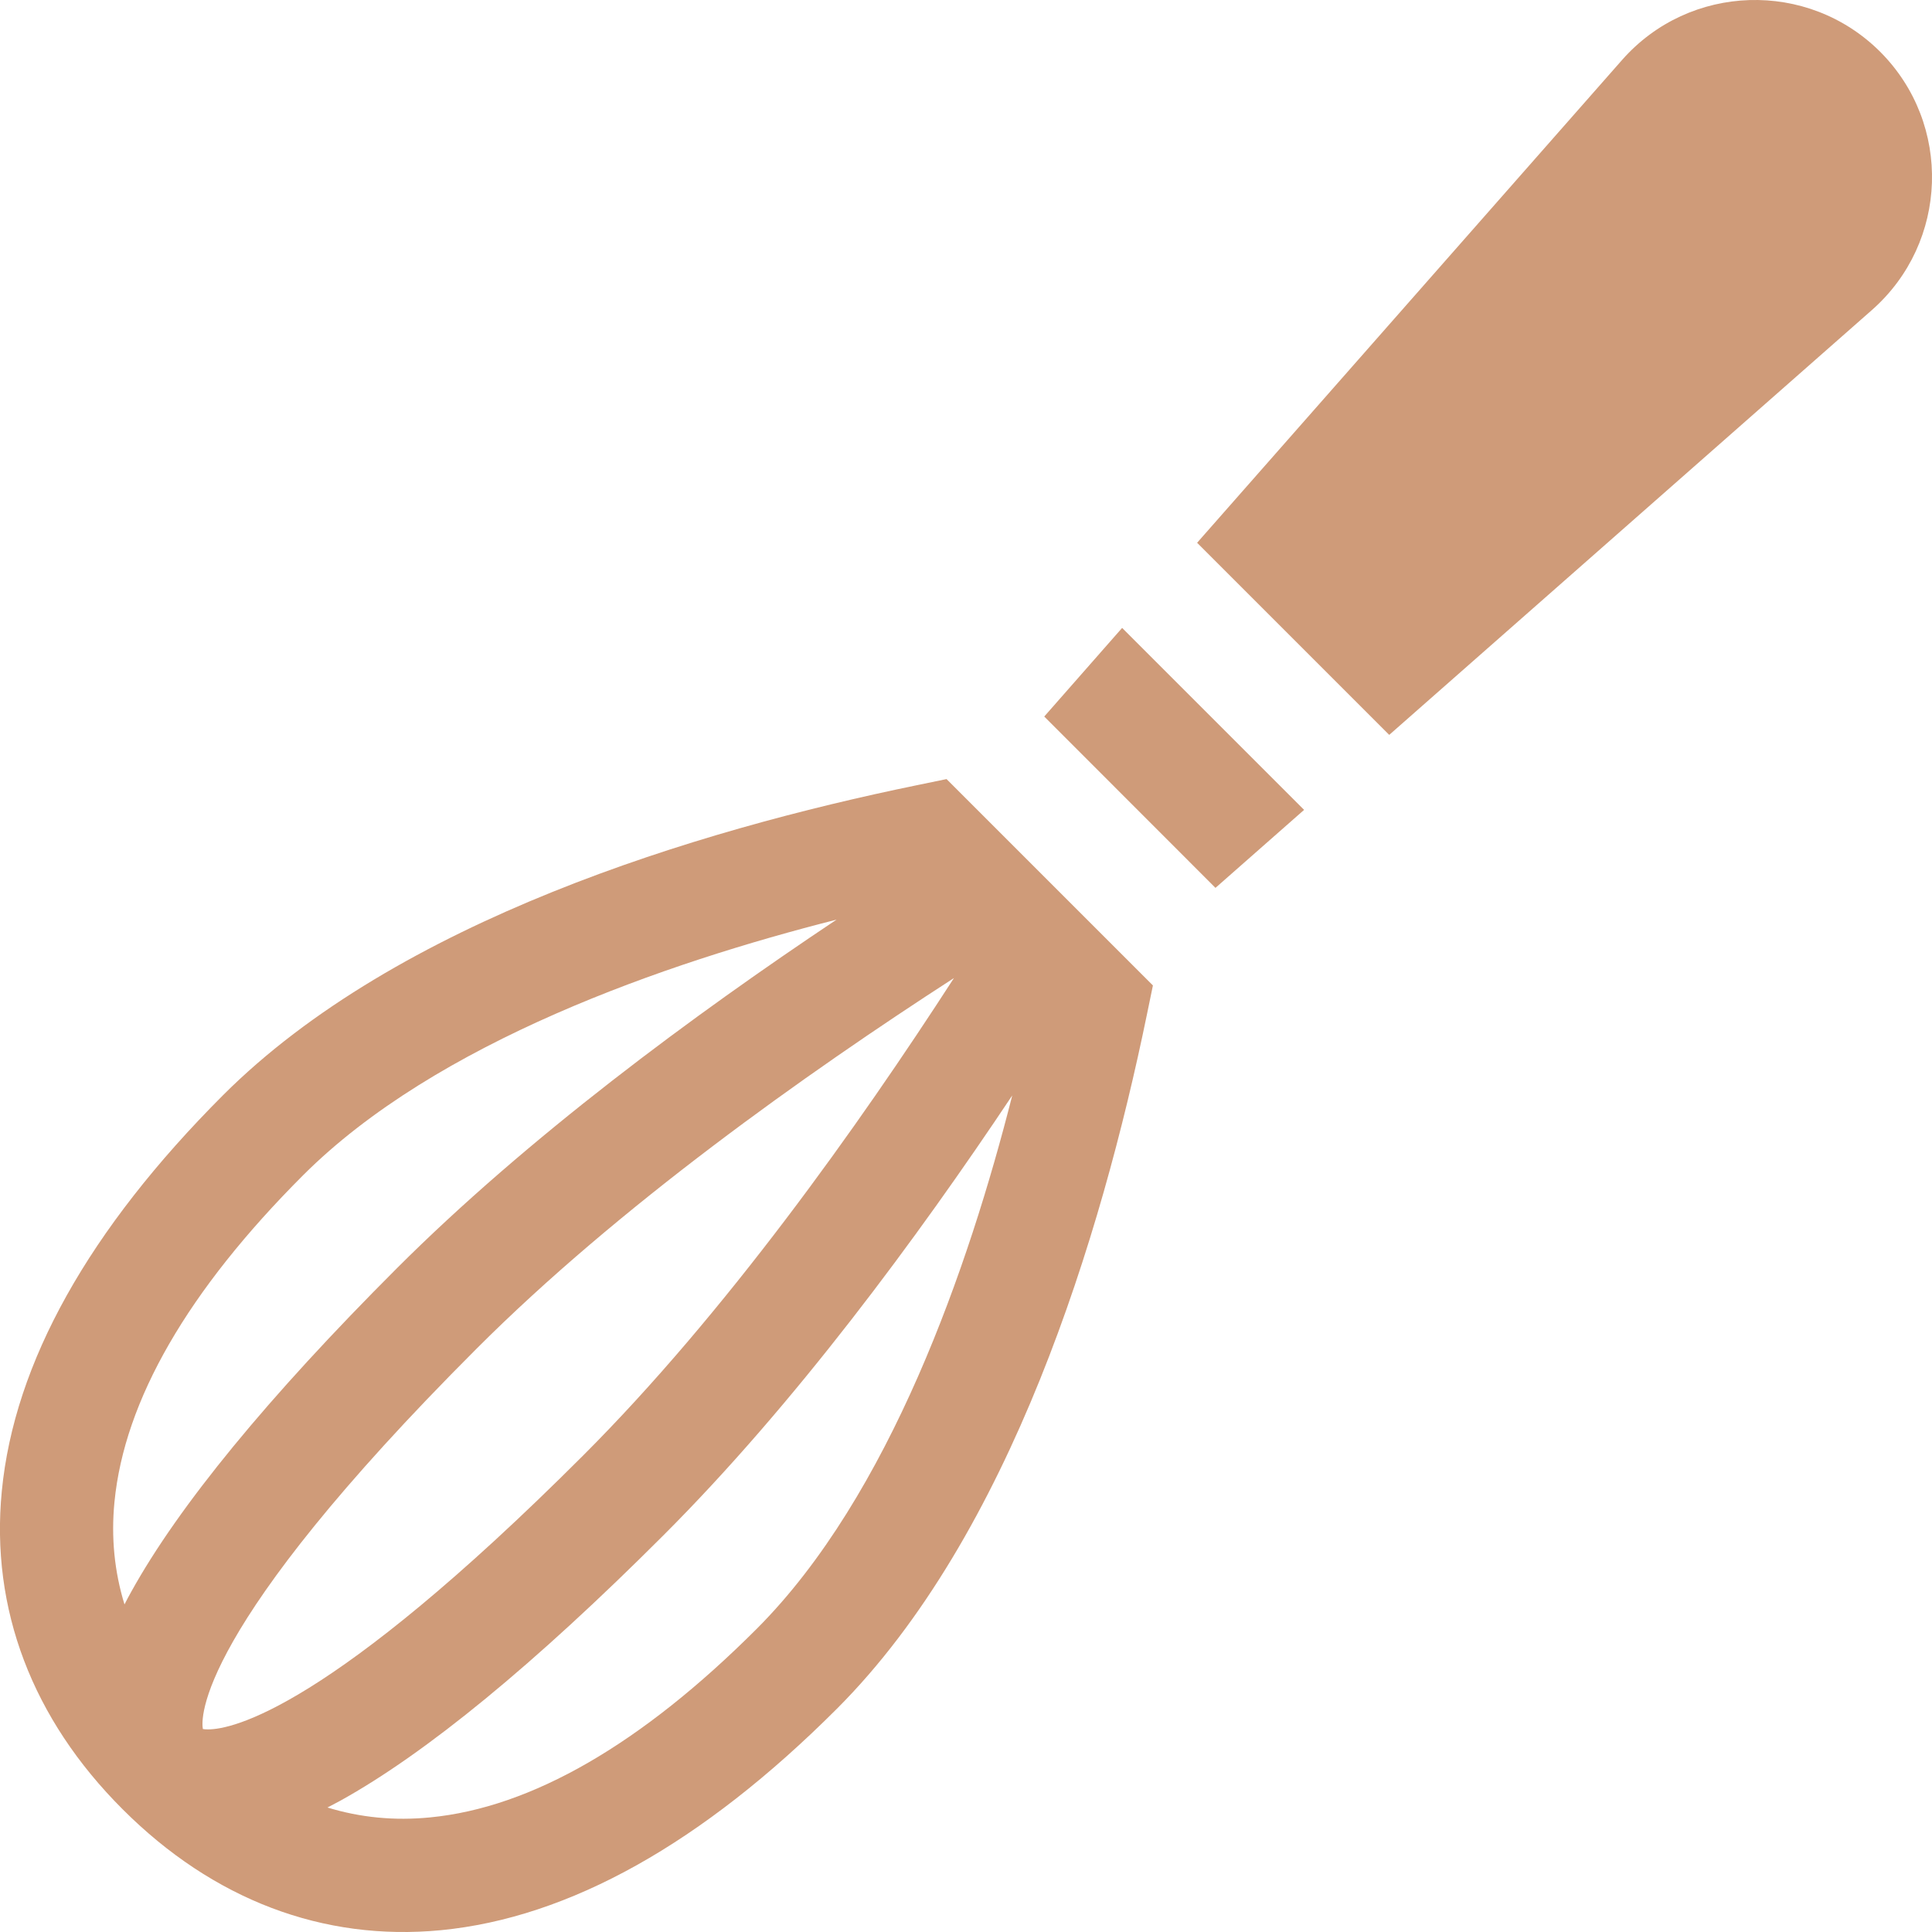
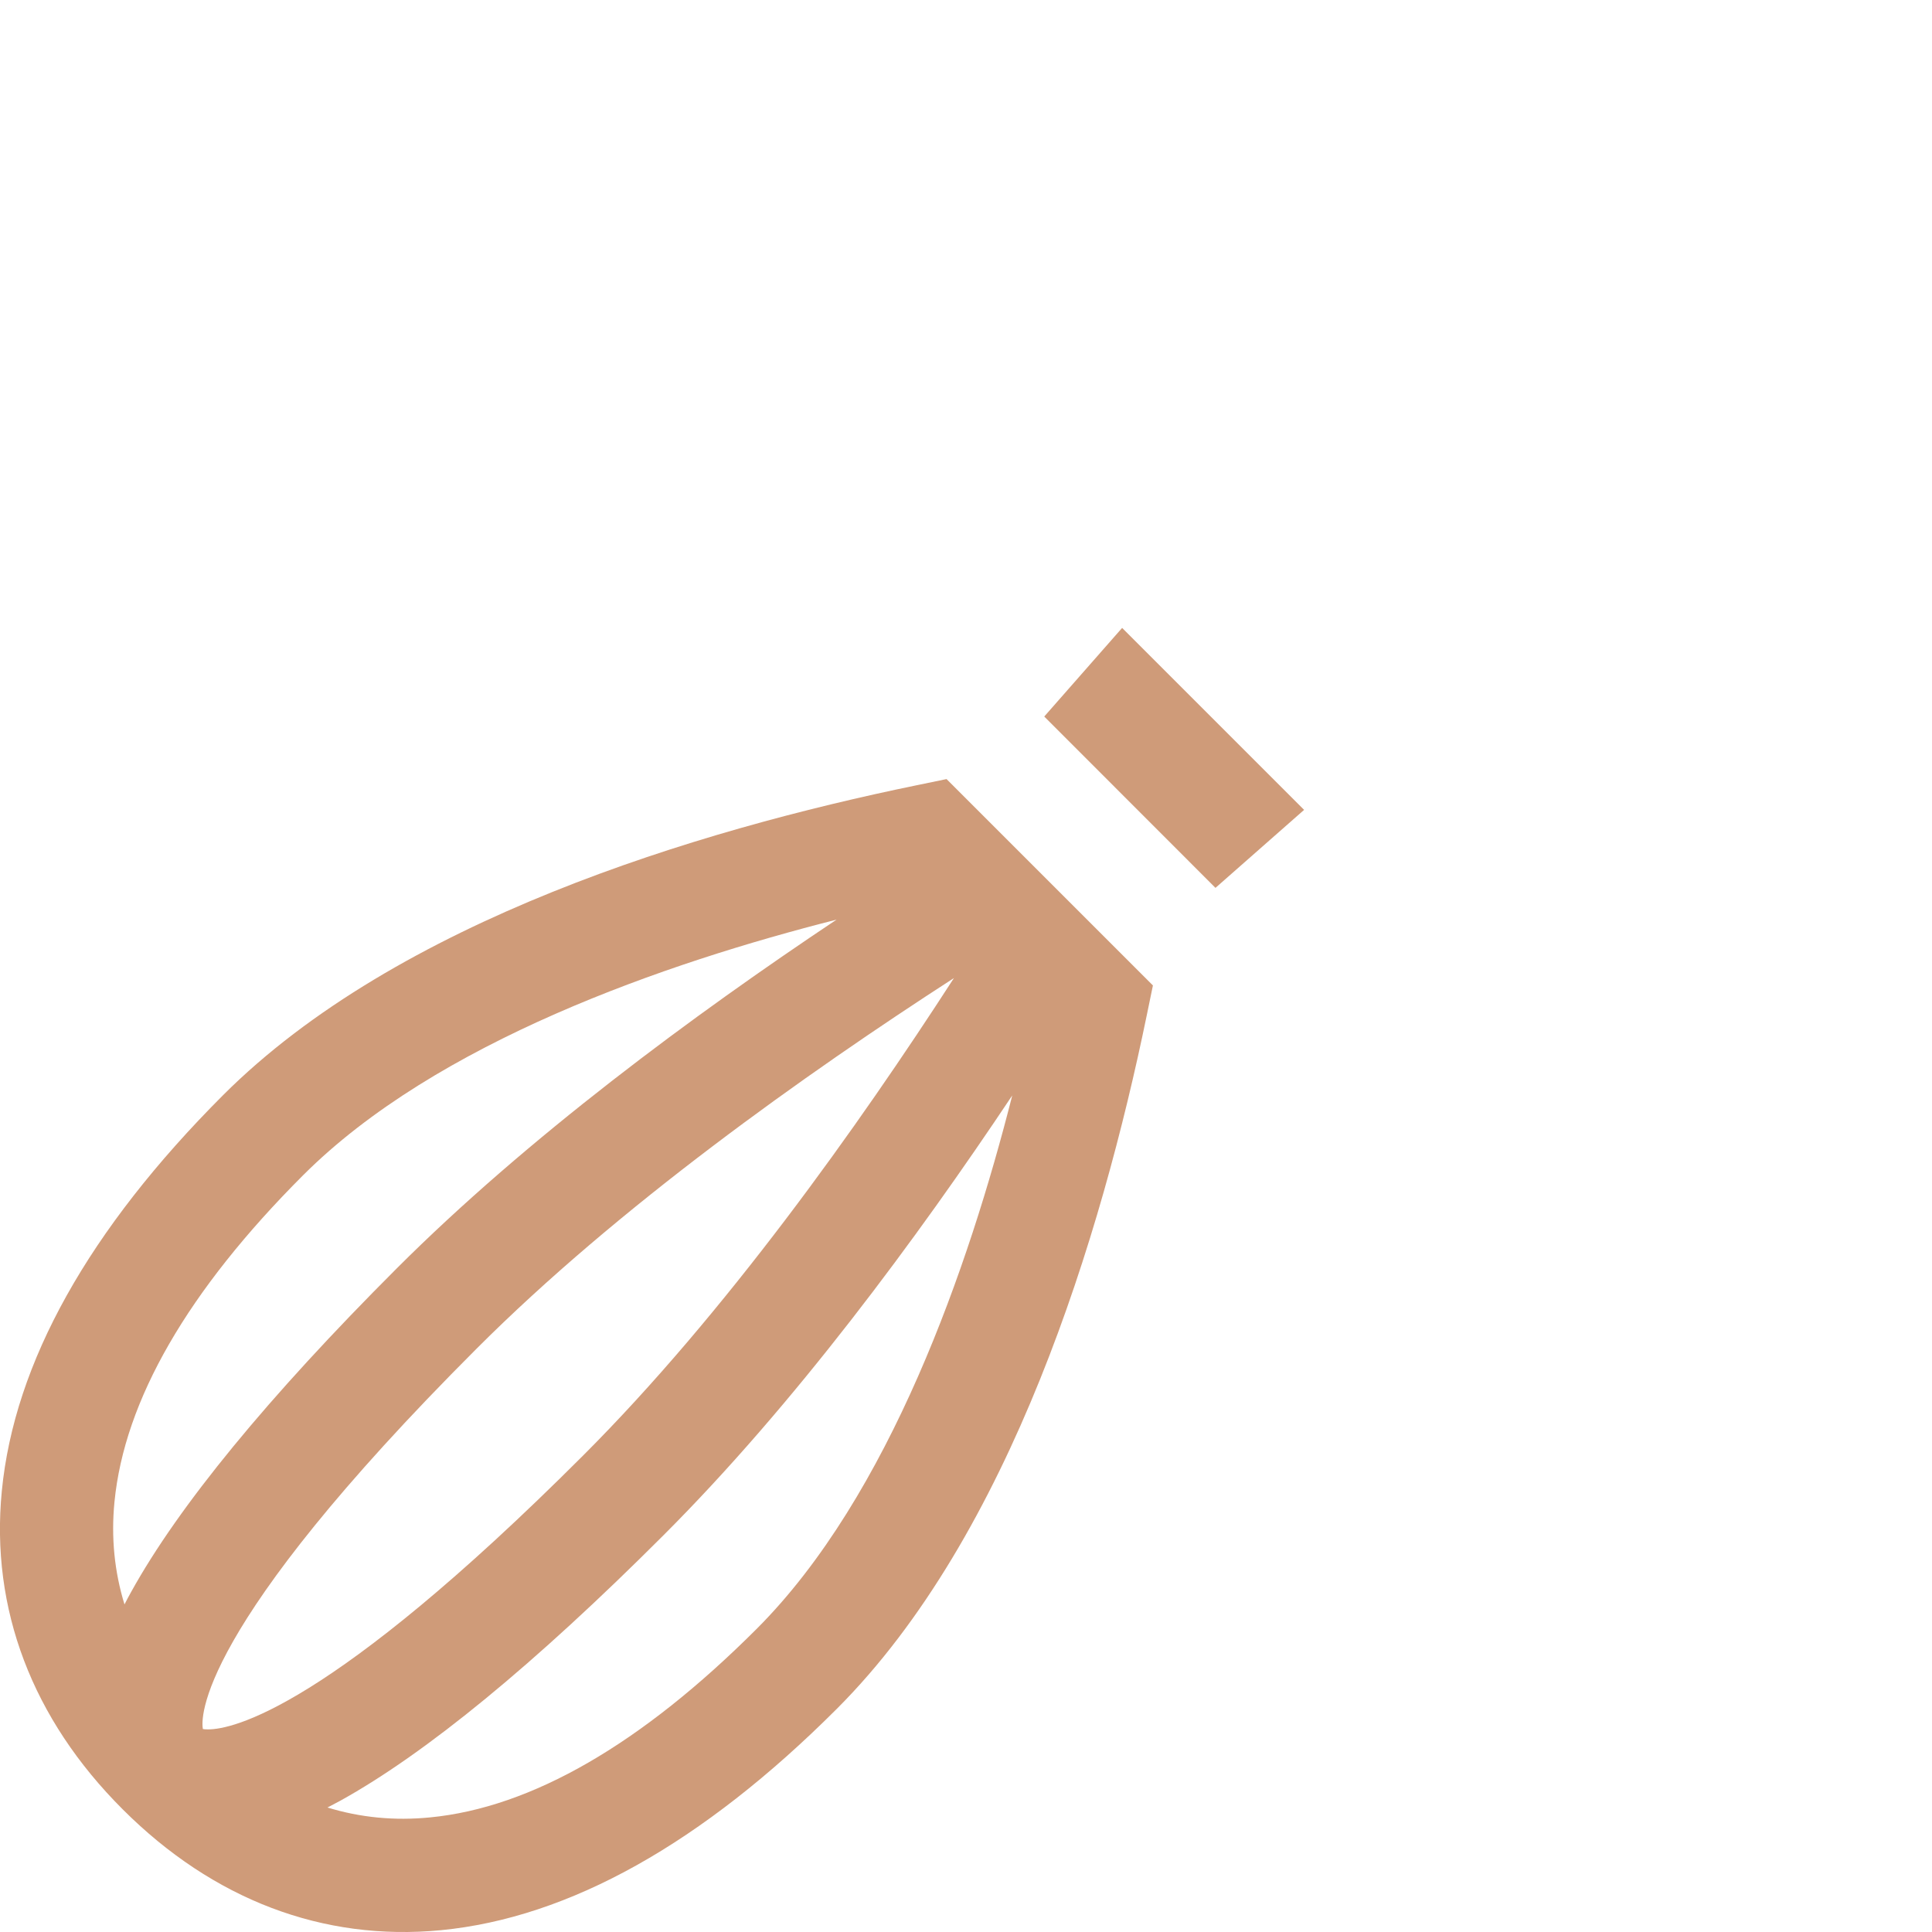
<svg xmlns="http://www.w3.org/2000/svg" width="16" height="16" viewBox="0 0 16 16" fill="none">
  <g clip-path="url(#clip0)">
    <path d="M1.016 14.984C1.765 15.733 2.676 16.079 3.652 15.985C4.714 15.882 5.817 15.265 6.93 14.152C8.371 12.711 9.121 10.233 9.497 8.408L9.548 8.161L7.839 6.452L7.592 6.503C5.767 6.878 3.289 7.628 1.847 9.07C0.735 10.183 0.118 11.286 0.015 12.348C-0.08 13.323 0.266 14.235 1.016 14.984ZM6.267 13.489C5.312 14.444 4.401 14.97 3.561 15.051C3.266 15.08 2.983 15.052 2.712 14.969C2.747 14.951 2.782 14.932 2.818 14.913C3.528 14.52 4.428 13.781 5.493 12.716C6.577 11.633 7.594 10.255 8.383 9.072C8.024 10.488 7.368 12.387 6.267 13.489ZM7.9 8.1C7.104 9.332 6.002 10.881 4.83 12.053C2.723 14.16 1.92 14.322 1.724 14.322C1.702 14.322 1.688 14.321 1.68 14.319C1.665 14.239 1.611 13.505 3.947 11.169C5.118 9.997 6.668 8.896 7.9 8.1ZM0.948 12.438C1.03 11.598 1.555 10.688 2.51 9.733C3.612 8.631 5.512 7.975 6.928 7.616C5.744 8.406 4.367 9.423 3.284 10.506C2.219 11.571 1.48 12.472 1.087 13.182C1.067 13.218 1.048 13.253 1.031 13.287C0.948 13.017 0.919 12.733 0.948 12.438Z" fill="#CF9B79" />
-     <path d="M15.503 2.567C16.138 2.007 16.169 1.028 15.571 0.429C14.972 -0.169 13.992 -0.138 13.433 0.497L9.914 4.495L11.505 6.086L15.503 2.567Z" fill="#CF9B79" />
-     <path d="M10.8 6.707L9.293 5.2L8.648 5.934L10.066 7.353L10.8 6.707Z" fill="#CF9B79" />
+     <path d="M10.8 6.707L9.293 5.2L8.648 5.934L10.066 7.353Z" fill="#CF9B79" />
  </g>
  <defs>
    <clipPath id="clip0">
      <rect width="16" height="16" fill="white" transform="translate(16 16) rotate(-180)" />
    </clipPath>
  </defs>
</svg>